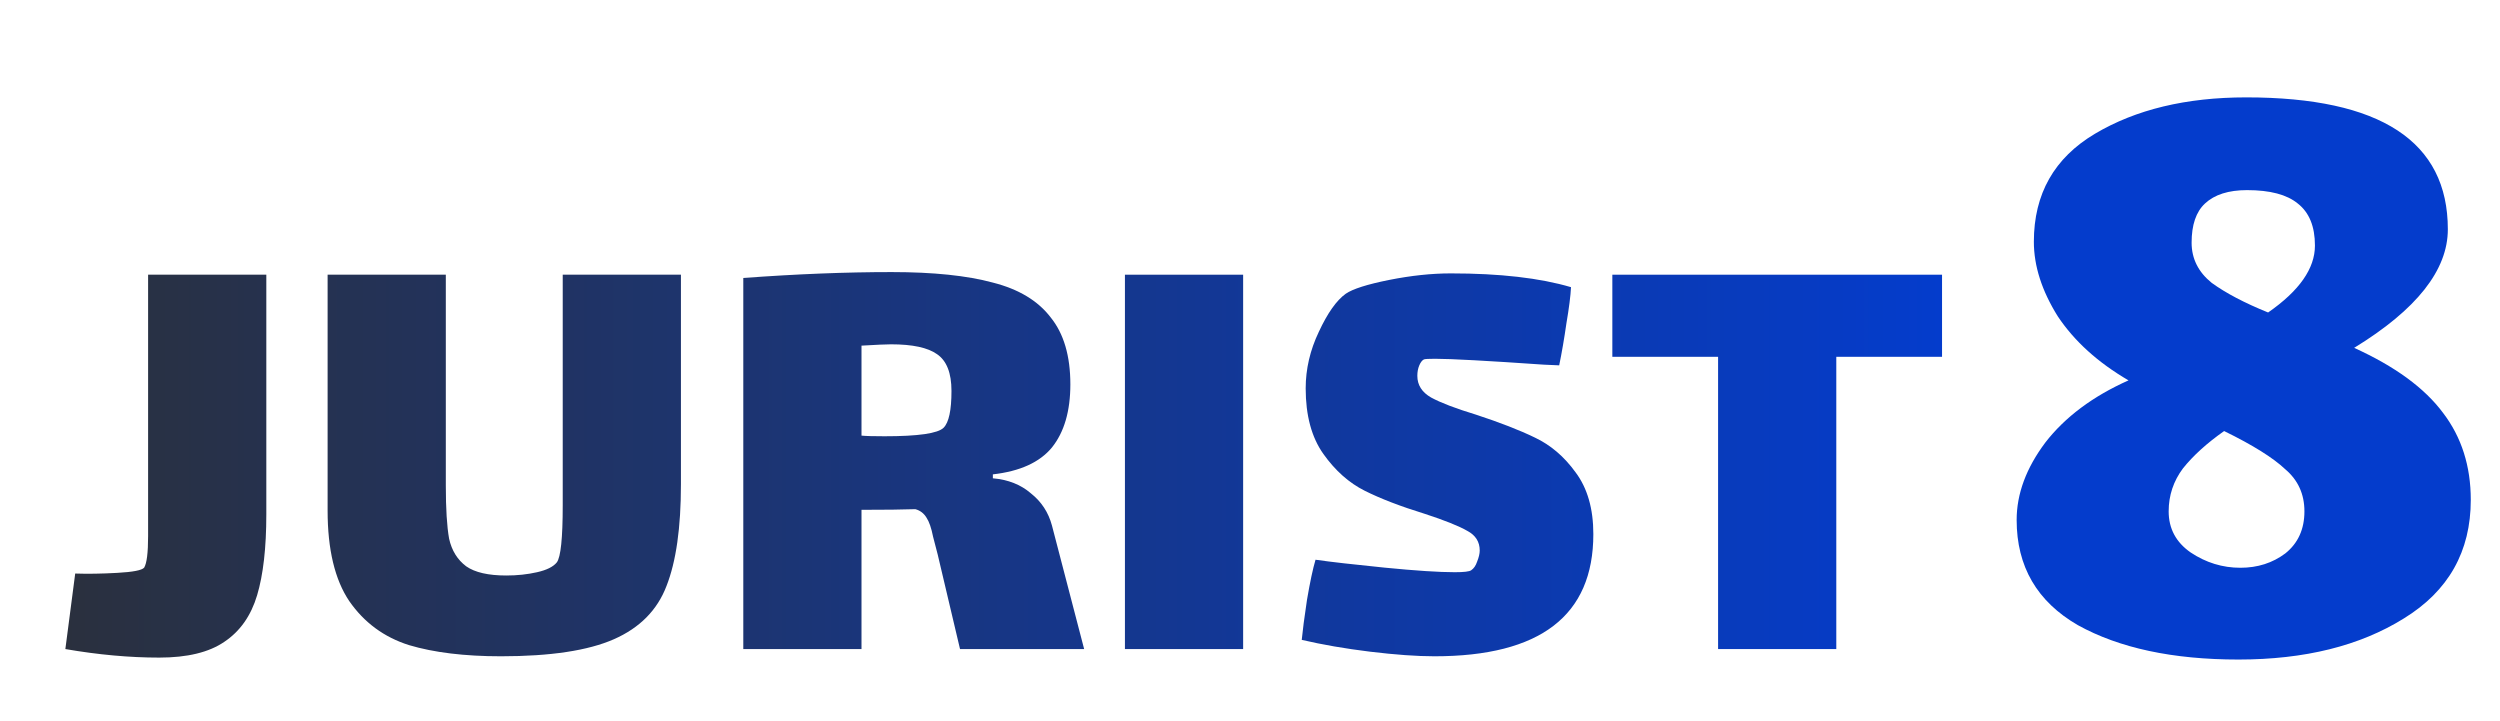
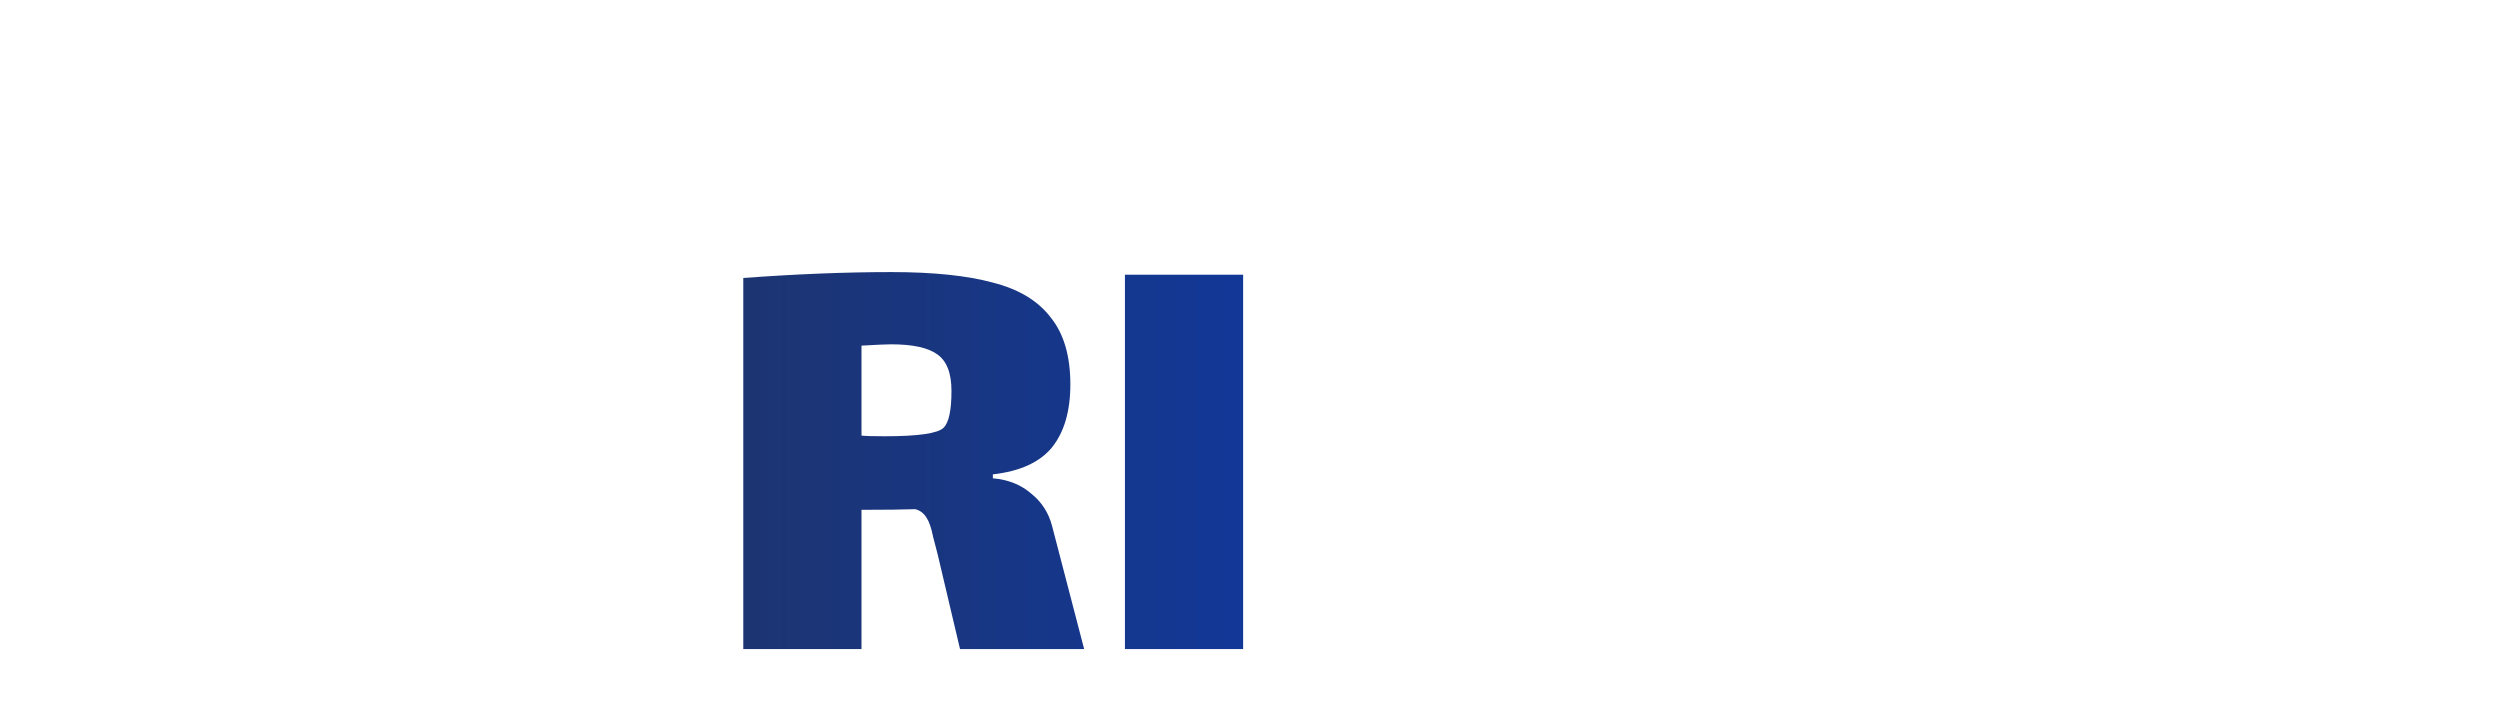
<svg xmlns="http://www.w3.org/2000/svg" width="208" height="60" viewBox="0 0 208 60" fill="none">
-   <path d="M22.158 22.855V42.8C22.158 45.569 21.903 47.809 21.393 49.521C20.883 51.233 19.973 52.526 18.661 53.401C17.386 54.275 15.583 54.712 13.251 54.712C10.774 54.712 8.17 54.475 5.438 54.002L6.257 47.718C7.277 47.754 8.443 47.736 9.754 47.663C11.066 47.59 11.812 47.445 11.995 47.226C12.213 46.862 12.322 45.987 12.322 44.603C12.322 43.219 12.322 42.436 12.322 42.254V22.855H22.158Z" fill="url(#paint0_linear_4500_2597)" />
-   <path d="M56.654 22.855V40.286C56.654 43.893 56.254 46.716 55.452 48.756C54.687 50.76 53.23 52.235 51.081 53.182C48.932 54.129 45.799 54.603 41.682 54.603C38.659 54.603 36.109 54.293 34.032 53.674C31.956 53.018 30.298 51.798 29.06 50.013C27.858 48.228 27.257 45.714 27.257 42.472V22.855H37.092V40.396C37.092 42.326 37.183 43.802 37.366 44.822C37.584 45.805 38.058 46.57 38.786 47.117C39.515 47.627 40.626 47.882 42.12 47.882C43.03 47.882 43.886 47.791 44.688 47.608C45.489 47.426 46.036 47.153 46.327 46.789C46.655 46.352 46.819 44.767 46.819 42.035V22.855H56.654Z" fill="url(#paint1_linear_4500_2597)" />
  <path d="M90.201 54.002H79.874L78.016 46.133C77.943 45.842 77.816 45.35 77.633 44.658C77.488 43.929 77.306 43.401 77.087 43.073C76.868 42.709 76.559 42.472 76.158 42.363C75.138 42.399 73.645 42.417 71.677 42.417V54.002H61.842V23.128C66.25 22.801 70.366 22.637 74.191 22.637C77.652 22.637 80.457 22.928 82.606 23.511C84.755 24.057 86.358 25.023 87.415 26.407C88.507 27.755 89.054 29.613 89.054 31.981C89.054 34.203 88.544 35.951 87.524 37.226C86.504 38.465 84.865 39.212 82.606 39.467V39.795C83.881 39.904 84.937 40.323 85.775 41.051C86.65 41.743 87.233 42.636 87.524 43.729L90.201 54.002ZM71.677 36.243C72.005 36.279 72.643 36.297 73.59 36.297C76.395 36.297 78.034 36.061 78.508 35.587C78.945 35.15 79.163 34.13 79.163 32.527C79.163 31.034 78.763 30.014 77.961 29.467C77.196 28.921 75.921 28.647 74.136 28.647C73.736 28.647 72.916 28.684 71.677 28.757V36.243Z" fill="url(#paint2_linear_4500_2597)" />
  <path d="M93.594 22.855H103.429V54.002H93.594V22.855Z" fill="url(#paint3_linear_4500_2597)" />
-   <path d="M117.922 31.27C117.922 32.035 118.304 32.636 119.069 33.074C119.871 33.511 121.109 33.984 122.785 34.494C124.789 35.15 126.428 35.787 127.703 36.407C129.014 37.026 130.144 37.991 131.091 39.303C132.074 40.614 132.566 42.326 132.566 44.439C132.566 51.215 128.158 54.603 119.343 54.603C117.886 54.603 116.101 54.475 113.988 54.22C111.911 53.965 110.017 53.637 108.305 53.237C108.378 52.472 108.523 51.361 108.742 49.904C108.997 48.41 109.234 47.299 109.452 46.57C110.727 46.752 112.64 46.971 115.19 47.226C117.776 47.481 119.725 47.608 121.037 47.608C121.802 47.608 122.257 47.554 122.403 47.445C122.621 47.299 122.785 47.062 122.894 46.734C123.04 46.37 123.113 46.06 123.113 45.805C123.113 45.077 122.767 44.53 122.075 44.166C121.383 43.765 120.199 43.292 118.523 42.745C116.519 42.126 114.862 41.489 113.551 40.833C112.239 40.177 111.092 39.157 110.108 37.773C109.124 36.389 108.633 34.567 108.633 32.309C108.633 30.706 108.997 29.139 109.726 27.609C110.454 26.043 111.201 24.986 111.966 24.44C112.549 24.039 113.751 23.657 115.572 23.292C117.394 22.928 119.106 22.746 120.709 22.746C124.789 22.746 128.122 23.128 130.708 23.893C130.672 24.622 130.544 25.624 130.326 26.899C130.144 28.174 129.943 29.34 129.725 30.396L128.468 30.341C123.732 30.014 120.709 29.85 119.397 29.85C118.851 29.85 118.541 29.868 118.468 29.904C118.323 29.977 118.195 30.141 118.086 30.396C117.977 30.651 117.922 30.942 117.922 31.27Z" fill="url(#paint4_linear_4500_2597)" />
-   <path d="M152.78 54.002H142.945V29.686H134.147V22.855H161.578V29.686H152.78V54.002Z" fill="url(#paint5_linear_4500_2597)" />
-   <path d="M195.865 28.942C199.259 30.48 201.725 32.283 203.262 34.352C204.8 36.367 205.569 38.78 205.569 41.59C205.569 45.886 203.713 49.173 200.001 51.454C196.342 53.734 191.755 54.874 186.24 54.874C180.778 54.874 176.323 53.92 172.876 52.011C169.482 50.048 167.785 47.132 167.785 43.261C167.785 41.086 168.581 38.939 170.172 36.818C171.815 34.696 174.122 32.973 177.092 31.647C174.547 30.162 172.584 28.386 171.206 26.317C169.88 24.196 169.217 22.128 169.217 20.113C169.217 16.136 170.914 13.139 174.308 11.124C177.702 9.109 181.891 8.102 186.876 8.102C198.065 8.102 203.66 11.761 203.66 19.079C203.66 22.473 201.062 25.761 195.865 28.942ZM186.956 15.818C185.418 15.818 184.251 16.189 183.456 16.931C182.713 17.62 182.342 18.708 182.342 20.192C182.342 21.518 182.899 22.632 184.012 23.533C185.179 24.382 186.743 25.204 188.706 25.999C191.304 24.196 192.603 22.34 192.603 20.431C192.603 18.84 192.126 17.674 191.172 16.931C190.27 16.189 188.865 15.818 186.956 15.818ZM186.399 47.238C187.831 47.238 189.077 46.84 190.137 46.045C191.198 45.196 191.728 44.03 191.728 42.545C191.728 41.113 191.198 39.946 190.137 39.045C189.13 38.09 187.433 37.03 185.047 35.863C183.615 36.87 182.475 37.905 181.626 38.965C180.831 40.026 180.433 41.219 180.433 42.545C180.433 43.977 181.043 45.117 182.262 45.965C183.535 46.814 184.914 47.238 186.399 47.238Z" fill="#043CCC" />
  <defs>
    <linearGradient id="paint0_linear_4500_2597" x1="5.438" y1="38.674" x2="161.578" y2="38.674" gradientUnits="userSpaceOnUse">
      <stop stop-color="#2A303E" />
      <stop offset="1" stop-color="#043CCC" />
    </linearGradient>
    <linearGradient id="paint1_linear_4500_2597" x1="5.438" y1="38.674" x2="161.578" y2="38.674" gradientUnits="userSpaceOnUse">
      <stop stop-color="#2A303E" />
      <stop offset="1" stop-color="#043CCC" />
    </linearGradient>
    <linearGradient id="paint2_linear_4500_2597" x1="5.438" y1="38.674" x2="161.578" y2="38.674" gradientUnits="userSpaceOnUse">
      <stop stop-color="#2A303E" />
      <stop offset="1" stop-color="#043CCC" />
    </linearGradient>
    <linearGradient id="paint3_linear_4500_2597" x1="5.438" y1="38.674" x2="161.578" y2="38.674" gradientUnits="userSpaceOnUse">
      <stop stop-color="#2A303E" />
      <stop offset="1" stop-color="#043CCC" />
    </linearGradient>
    <linearGradient id="paint4_linear_4500_2597" x1="5.438" y1="38.674" x2="161.578" y2="38.674" gradientUnits="userSpaceOnUse">
      <stop stop-color="#2A303E" />
      <stop offset="1" stop-color="#043CCC" />
    </linearGradient>
    <linearGradient id="paint5_linear_4500_2597" x1="5.438" y1="38.674" x2="161.578" y2="38.674" gradientUnits="userSpaceOnUse">
      <stop stop-color="#2A303E" />
      <stop offset="1" stop-color="#043CCC" />
    </linearGradient>
  </defs>
</svg>